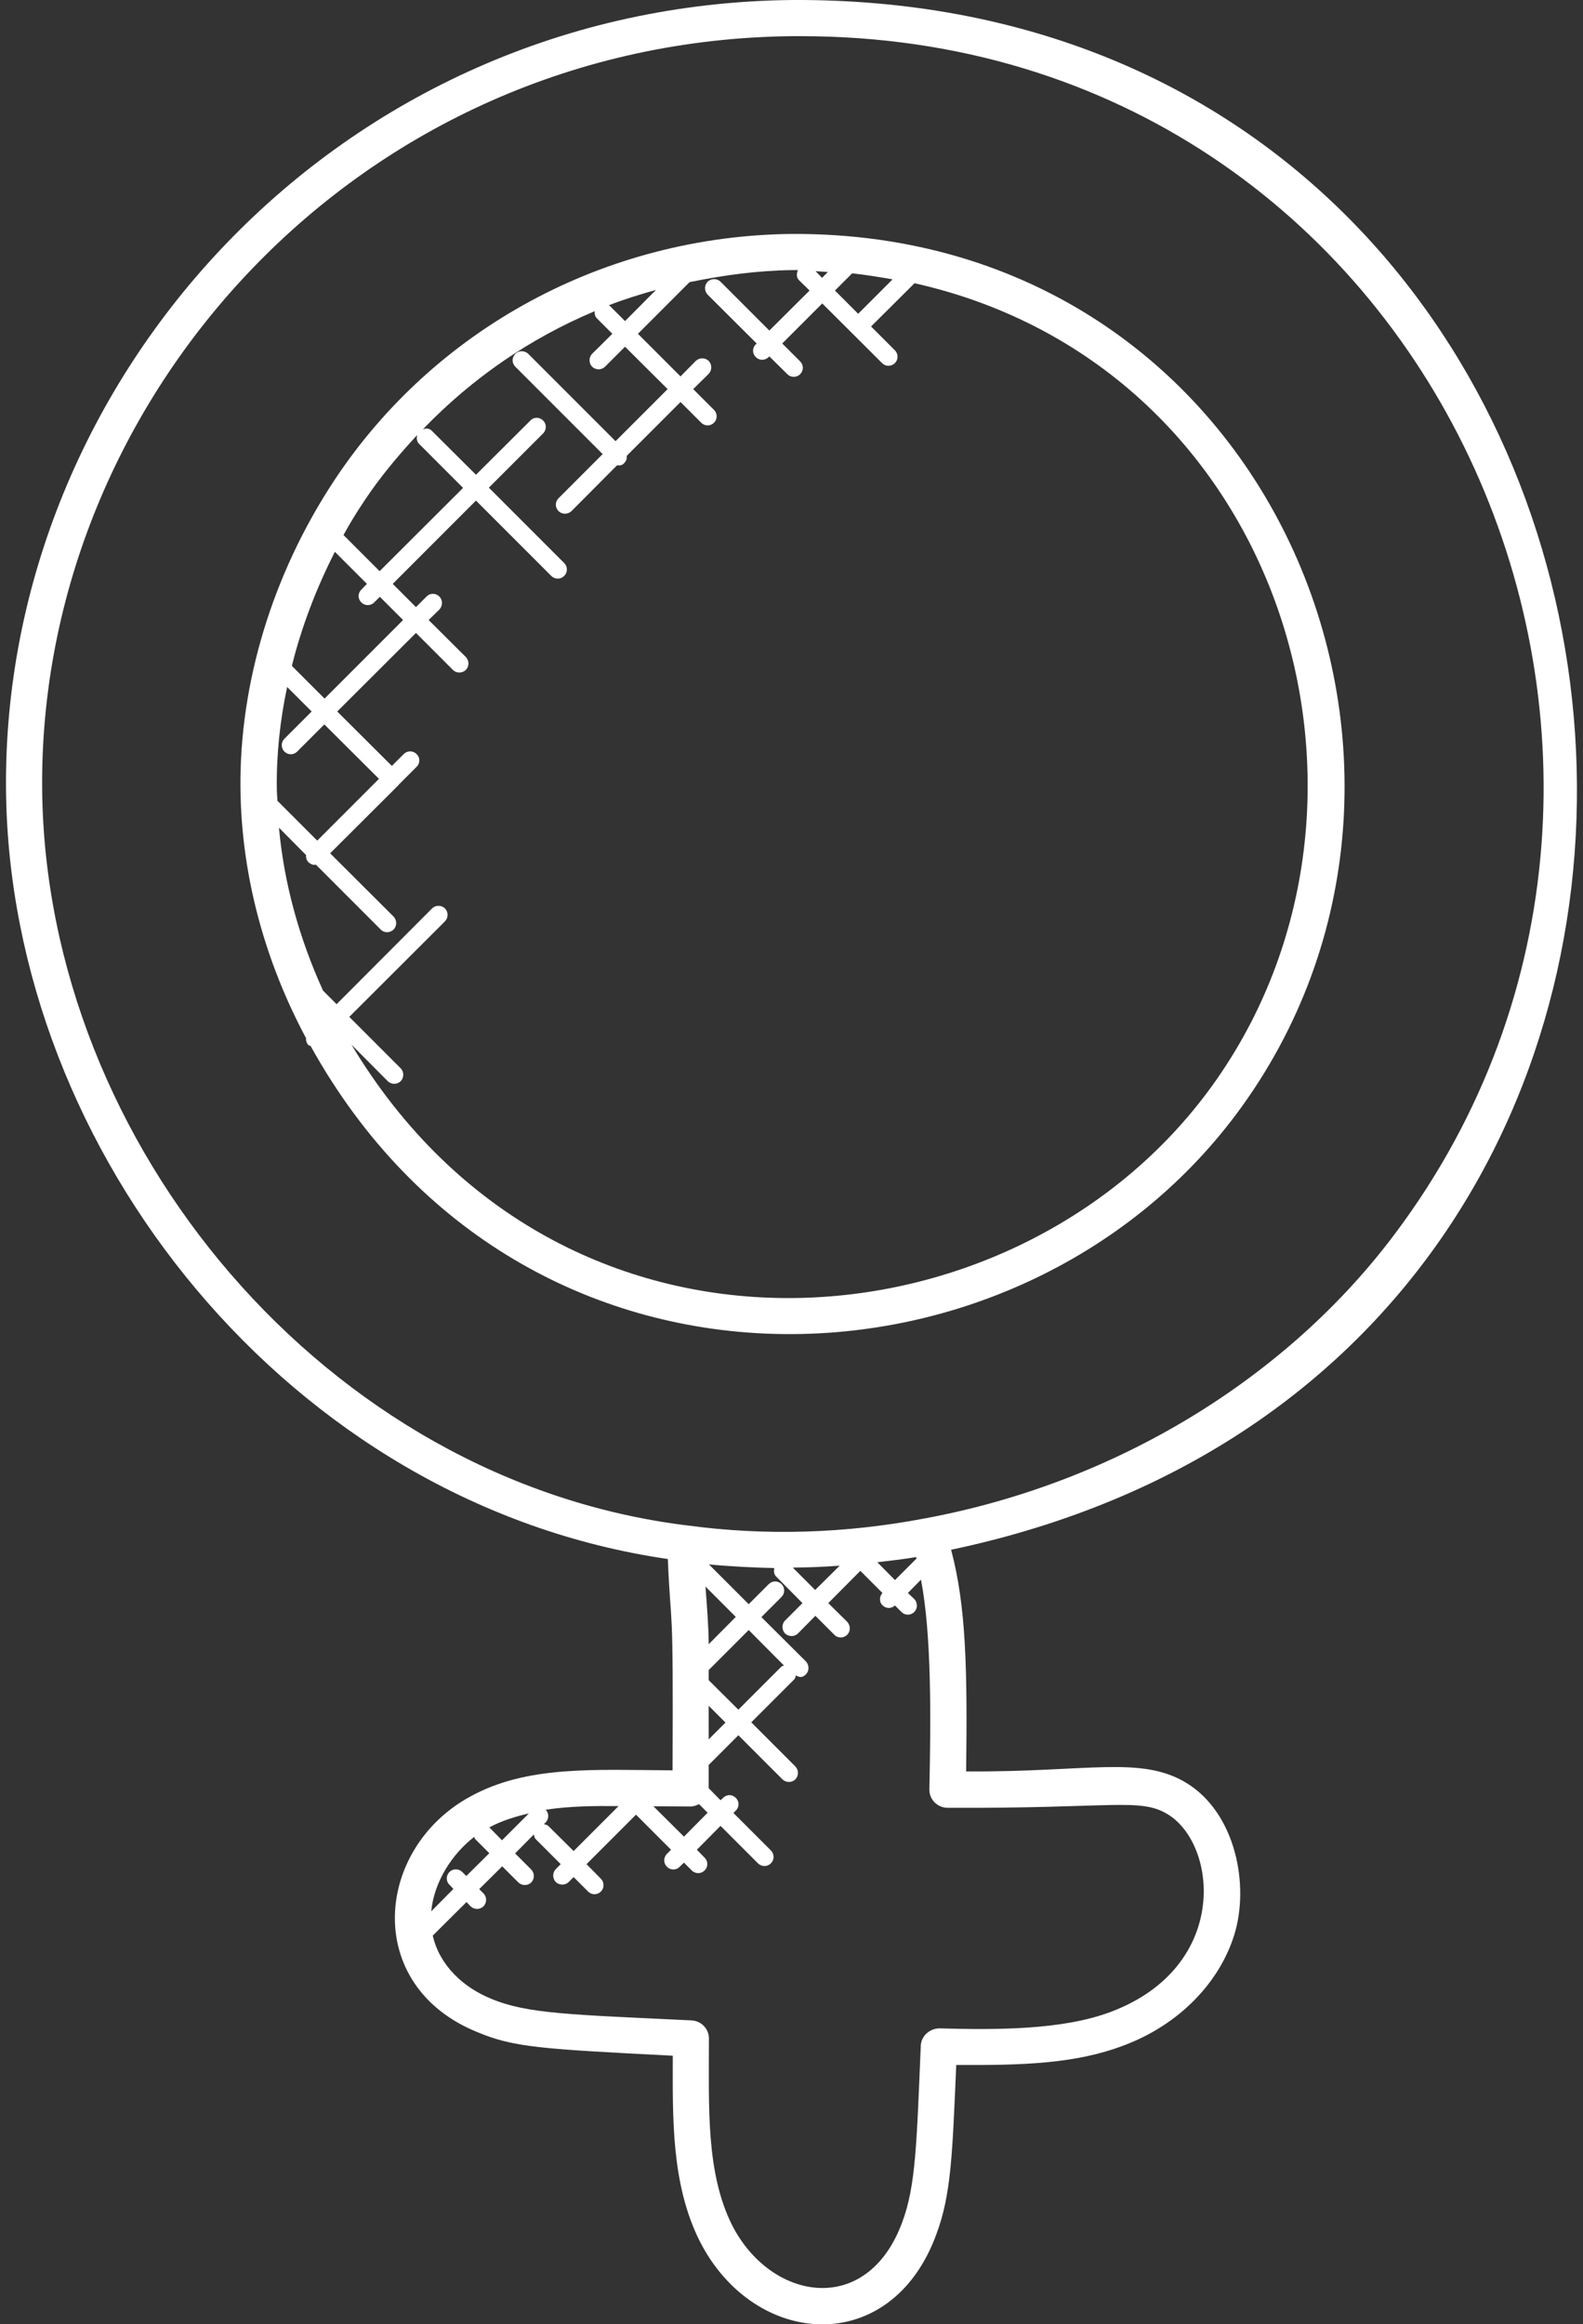
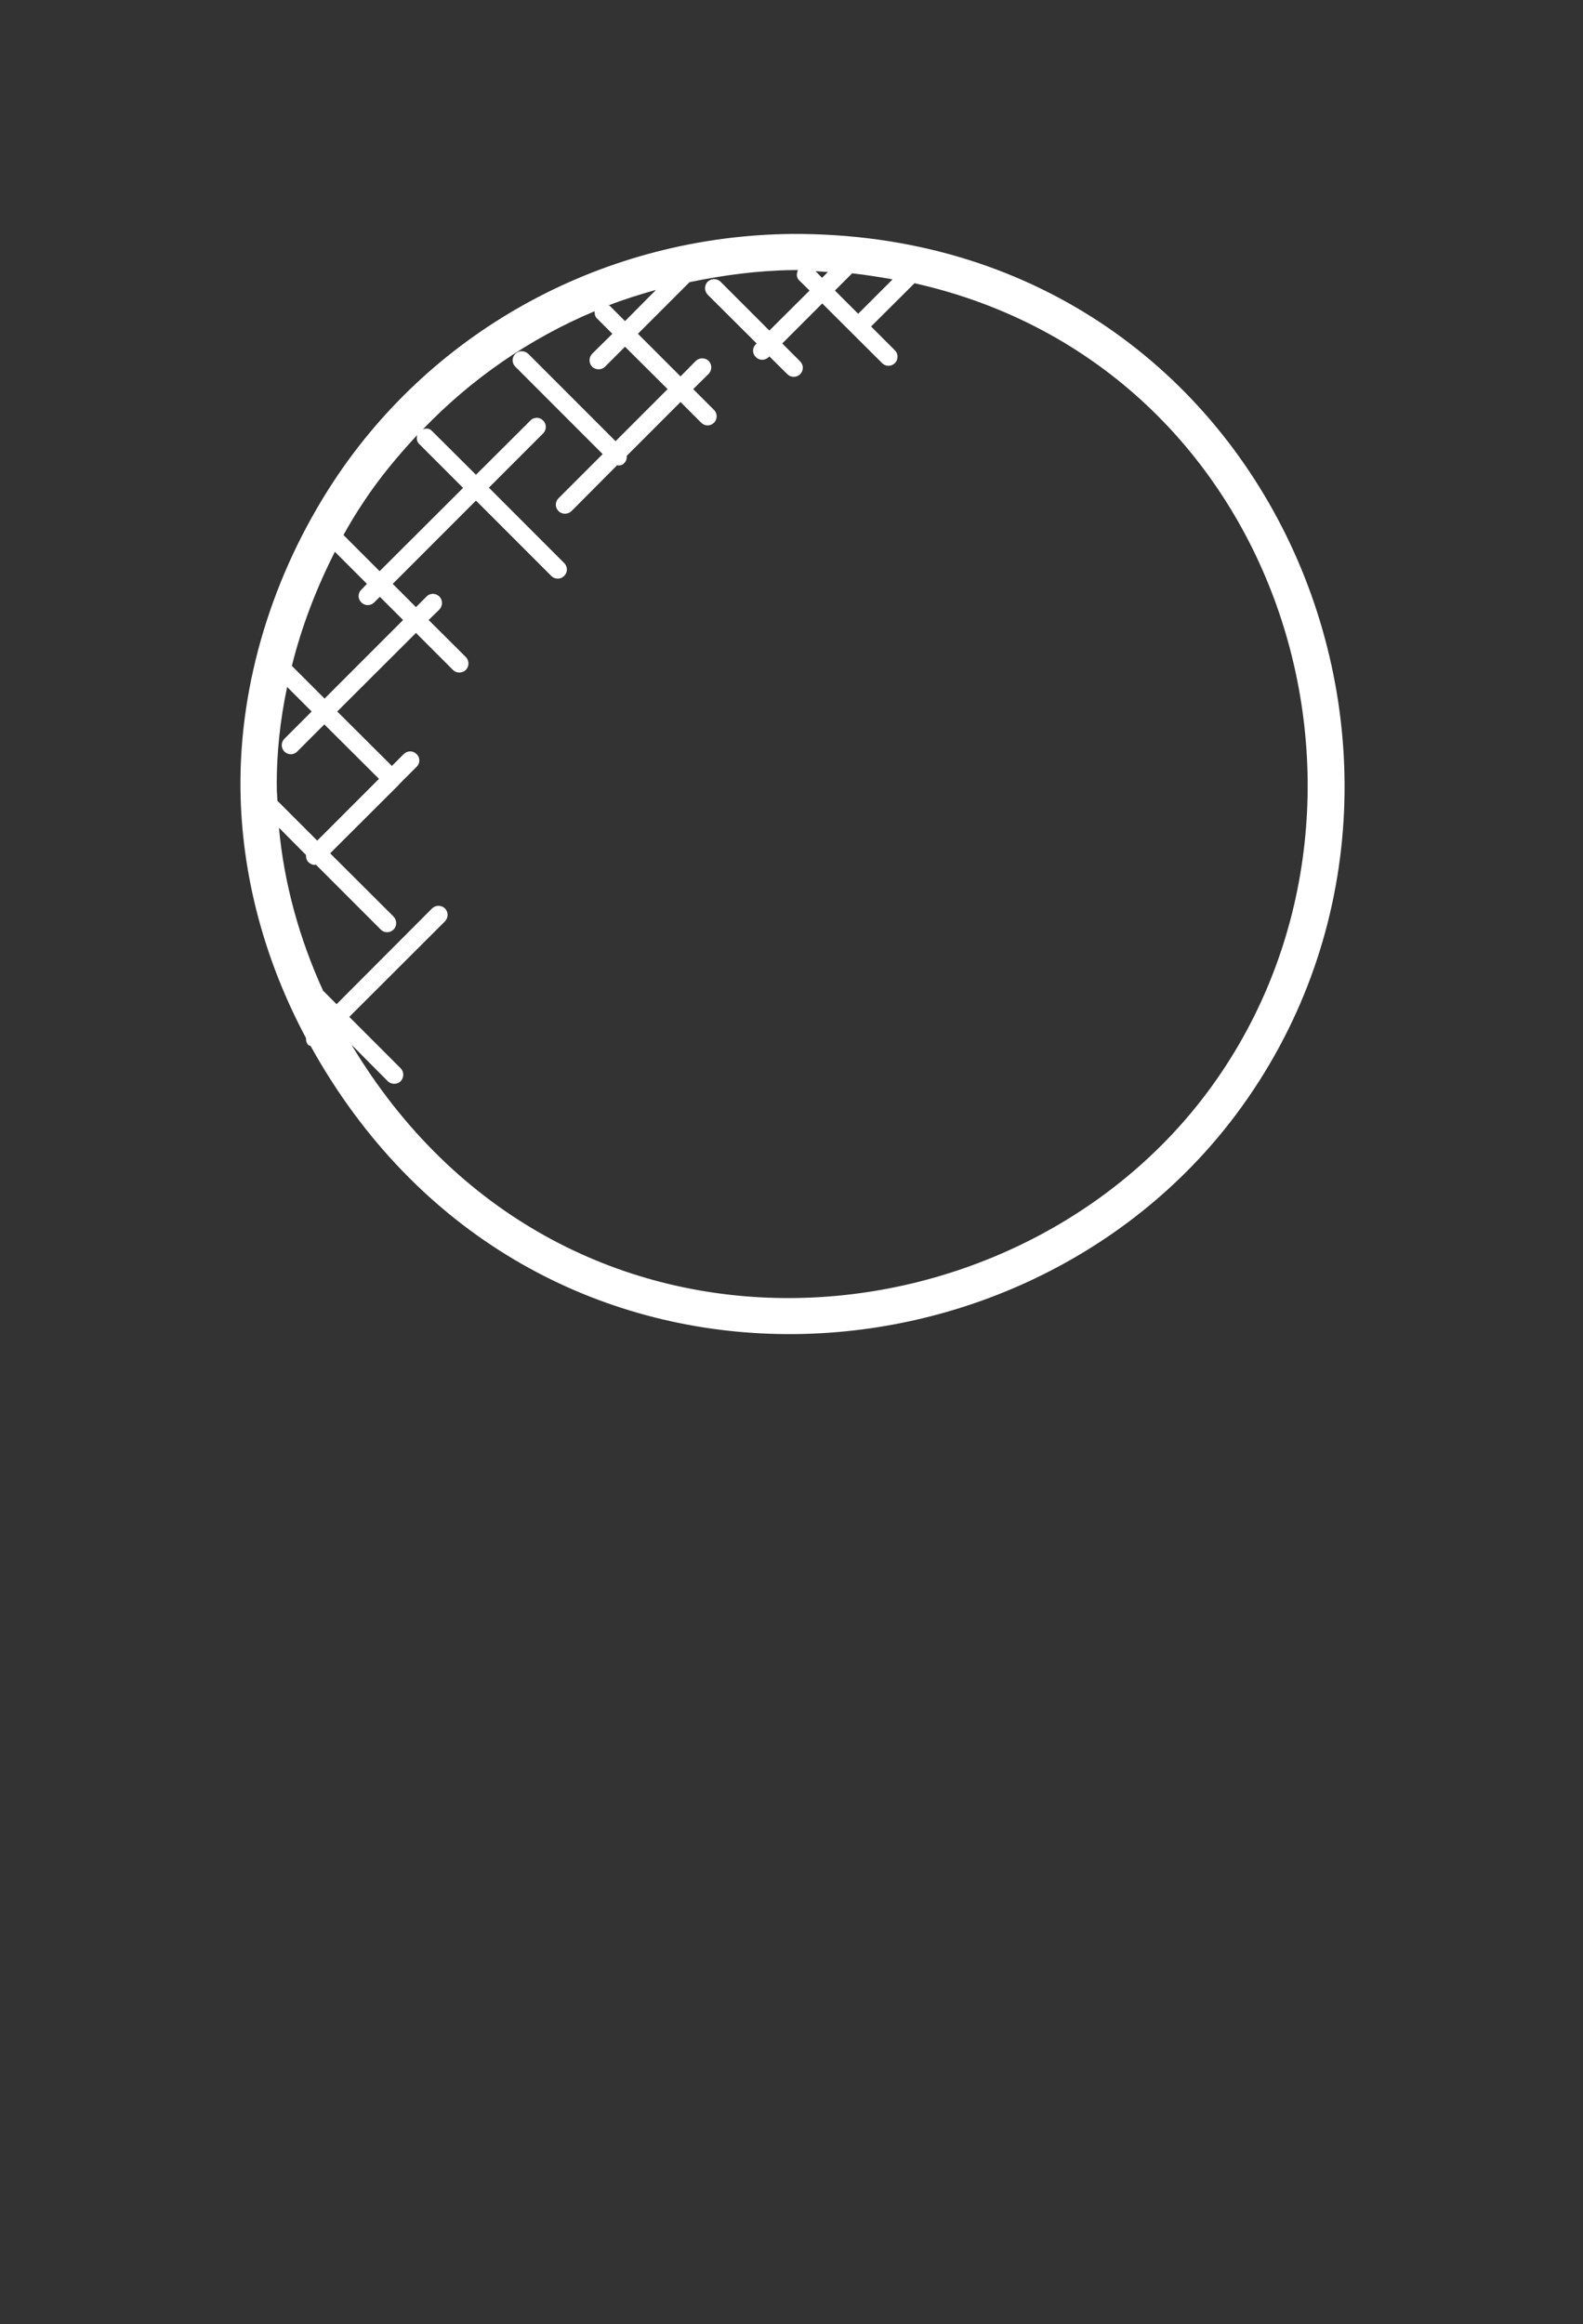
<svg xmlns="http://www.w3.org/2000/svg" version="1.2" viewBox="0 0 736 1080" width="736" height="1080">
  <rect x="0" y="0" width="736" height="1080" fill="#333333" stroke="none" />
  <style>.a{fill:#fff}</style>
-   <path fill-rule="evenodd" class="a" d="m368.2 0c435.6-2.3 507 628.9 74 720.1 7 26.2 7.6 55.5 7 103 56.6 0.4 81.3-7.5 102.5 5.4 22.8 14 29.3 47.4 22.2 70.4-7 22.7-26.1 42-51.1 51.4-22.3 8.6-46.9 9.4-78.2 9.2-1.8 41.2-2.3 60.2-9.3 78.8-21.1 57.4-84.6 52.8-109.9 3.2-13.5-26.8-12.6-58.1-12.6-86.3-60.3-3.1-73.8-3.8-90.7-10.9-53.6-21.6-47.9-85.3-3.5-109.5 26.5-14.6 57.5-12.4 94.1-12.2 0.4-84.2-0.7-62.6-2.2-98.2-175.6-25.5-306-189-307.7-357.2-1.9-191.6 154.7-365 365.4-367.2zm47.9 734.2l10-10c0-0.2-0.1-0.5-0.1-0.7-6 1-12.1 1.7-18.1 2.4zm126.8 108.8c-12.8-7.8-25.6-2.6-102.3-3-4.8 0-8.6-3.9-8.5-8.6 0.7-32 1.1-71.6-3.9-97.4l-6.1 6.2 3 2.8c1.6 1.7 1.6 4.4 0 6-1.7 1.7-4.3 1.7-6 0l-3-3c-1.9 1.7-4.3 1.4-5.8-0.1-1.6-1.5-1.5-4.1 0-5.7l-10.3-10.3-14.9 15 8.8 8.7c1.6 1.7 1.6 4.4 0 6-1.7 1.7-4.4 1.7-6 0l-8.8-8.8-8.1 8.2c-1.6 1.6-4.3 1.6-6 0-1.6-1.7-1.6-4.4 0-6l8.1-8.1-12.2-12.3c-1.1-1.1-1.2-2.6-0.9-4-7.9-0.1-21.8-0.8-30.4-1.7l18.5 18.5 9.3-9.3c1.7-1.7 4.3-1.7 6 0 1.6 1.6 1.6 4.3 0 5.9l-9.4 9.4 20.7 20.6c1.6 1.7 1.6 4.4 0 6-1.8 1.8-3.1 1.3-4.7 0.5-0.2 0.7-0.2 1.3-0.7 1.8l-20 20 20.5 20.5c1.6 1.7 1.6 4.3 0 6-1.7 1.6-4.3 1.6-6 0l-20.5-20.5-13.8 13.8c0 3.6 0 7.2 0 10.8l5.5 5.6 1.2-1.1c1.6-1.7 4.3-1.7 5.9 0 1.7 1.6 1.7 4.3 0 5.9l-1.1 1.1 17.4 17.4c1.7 1.7 1.7 4.4 0 6-1.6 1.7-4.3 1.7-6 0l-17.4-17.4-11 11.1 3.6 3.7c1.7 1.6 1.7 4.3 0 5.9-1.6 1.7-4.3 1.7-6 0l-3.6-3.6-2 1.9c-1.6 1.7-4.3 1.7-5.9 0-1.7-1.6-1.7-4.3 0-6l1.9-1.9-16.3-16.3-23 23 6.7 6.8c1.6 1.6 1.6 4.3 0 5.9-1.7 1.7-4.3 1.7-6 0l-6.7-6.7-2.3 2.3c-1.6 1.6-4.3 1.6-6 0-1.6-1.7-1.6-4.3 0-6l2.3-2.3-11.6-11.6c-0.6-0.6-0.7-1.4-0.9-2.2l-8.7 8.8 7.5 7.5c1.6 1.7 1.6 4.3 0 6-1.7 1.6-4.3 1.6-6 0l-7.5-7.5-10.7 10.6 2 2c1.6 1.6 1.6 4.3 0 6-1.7 1.6-4.3 1.6-6 0l-1.9-2-15.7 15.6c3.2 14 14.4 24.2 27.3 29.4 16.8 7 37.1 7.3 93.1 10 4.5 0.3 8 3.9 8 8.4 0 32.2-1.4 62.4 10.8 86.8 18 35.2 62.8 42.9 79.1-1.5 6.3-16.8 6.7-36.8 8.6-81.9 0.2-4.6 4.1-8 8.6-8.1 25.9 0.7 57.4 0.9 80.1-7.8 54.8-20.9 49.4-77.5 26.1-91.7zm-213.4-34.8l7.8-7.8-7.8-7.8q0 7.8 0 15.6zm13.8-13.8l20-20c0.4-0.3 0.8-0.3 1.2-0.5l-16.4-16.5-18.6 18.6v4.7zm-1.2-43.1l-14.1-14.1c0.6 7.6 1.5 19.4 1.5 26.5v0.3zm-38.3 88l14.2 14.1 11-11.1-4-4c-1.2 0.6-2.5 1.1-4 1.1zm-16.2-0.1q0 0 0 0zm0 0c-11.3-0.1-22.6 0-33.9 1.7 1.6 1.6 1.6 4.2 0 5.9l-0.8 0.8c0.7 0.2 1.5 0.3 2.1 0.9l11.7 11.6zm-60.1 9.9l5.9 6 12.5-12.5c-6.4 1.5-12.6 3.4-18.4 6.5zm-7 4.4c-10.4 8-18.7 21-20 34.6l10.3-10.4-1.8-1.9c-1.7-1.6-1.7-4.3 0-6 1.6-1.6 4.3-1.6 5.9 0l1.9 1.9 10.7-10.6-6.6-6.6c-0.3-0.3-0.2-0.7-0.4-1zm148.1-125.1l10.4 10.4 11.4-11.3q-10.8 0.8-21.4 0.9-0.2 0.1-0.4 0zm280.4-155.7c164.4-219.8 18.6-555.9-276.8-555.9q-2 0-3.9 0c-201.4 2.1-350.5 167.9-348.7 350.2 1.7 164.9 132.1 321.2 299.9 341.8q0 0 0.1 0c36.2 4.9 73.4 3.8 110.6-3.3 88.3-16.4 168.1-64.8 218.8-132.8z" />
  <path fill-rule="evenodd" class="a" d="m368.1 108.7c222.6-1.1 326.5 248.6 206.7 409-102.3 136.8-331.9 145.9-430.4-31.7-0.3-0.2-0.7-0.1-1-0.4-0.9-0.9-1.2-2.1-1.1-3.2-19.1-35.7-30.1-75.5-30.5-116.1-0.5-48.8 14.9-99.4 43.3-142.6 46.8-71.1 126.5-114.1 213-115zm193.2 398.9c97.8-130.9 37-337.1-136.1-376l-20.2 20.1 11.1 11.1c1.6 1.6 1.6 4.3 0 5.9-1.7 1.7-4.4 1.7-6 0l-27.8-27.7-18.6 18.6 8.3 8.3c1.7 1.7 1.7 4.3 0 6-1.6 1.6-4.3 1.6-5.9 0l-8.4-8.3-0.3 0.3c-1.7 1.7-4.4 1.7-6 0-1.7-1.6-1.7-4.3 0-5.9l0.4-0.4-22.8-22.7c-1.6-1.7-1.6-4.3 0-6 1.7-1.6 4.4-1.6 6 0l22.7 22.7 18.7-18.6-4.9-4.8c-1.3-1.3-1.2-3.1-0.5-4.7q-1.3 0-2.6 0c-16.3 0.2-32.2 2.4-47.8 5.6l-24 24 19.8 19.8 7.1-7.2c1.7-1.6 4.3-1.6 6 0 1.6 1.7 1.6 4.3 0 6l-7.2 7.1 9.7 9.7c1.6 1.6 1.6 4.3 0 5.9-1.7 1.7-4.3 1.7-6 0l-9.6-9.6-25 25c0.1 1.2-0.2 2.4-1.1 3.3-0.9 1-1.7 1.3-3.4 1.1l-21.2 21.3c-1.7 1.6-4.4 1.6-6 0-1.7-1.7-1.7-4.3 0-6l20.5-20.5-40.6-40.6c-1.7-1.7-1.7-4.3 0-6 1.6-1.6 4.3-1.6 6 0l40.6 40.6 24.2-24.2-19.8-19.7-9.3 9.3c-1.6 1.6-4.3 1.6-6 0-1.6-1.7-1.6-4.3 0-6l9.4-9.3-7.1-7.1c-1-0.9-1.2-2.2-1.1-3.4-30.1 12.6-57.2 31.3-79.9 54.9 1.5-0.6 3.1-0.5 4.2 0.7l20.5 20.4 25.3-25.2c1.6-1.7 4.3-1.7 5.9 0 1.7 1.6 1.7 4.3 0 6l-25.2 25.2 35 35c1.7 1.7 1.7 4.4 0 6-1.6 1.7-4.3 1.7-6 0l-35-35-38.7 38.7 10.8 10.8 4.9-4.9c1.6-1.7 4.3-1.7 6 0 1.6 1.6 1.6 4.3 0 6l-5 4.9 17.3 17.2c1.6 1.7 1.6 4.3 0 6-1.7 1.6-4.4 1.6-6 0l-17.2-17.2-36.6 36.5 25.4 25.3 5.5-5.5c1.7-1.7 4.3-1.7 6 0 1.7 1.6 1.7 4.3 0 5.9l-8.4 8.4c0 0.1 0 0.1-0.1 0.2 0 0-0.1 0-0.1 0.1l-31.6 31.5 29.5 29.4c1.6 1.7 1.6 4.4 0 6-1.7 1.7-4.4 1.7-6 0l-30.2-30.2c-0.2 0-0.2 0.2-0.4 0.2-1 0-2.1-0.4-3-1.3-0.9-0.9-1.2-2.1-1.1-3.3l-12.6-12.7c2.4 26.2 9.6 51.8 20.5 75.7l6.3 6.3 44.4-44.5c1.6-1.6 4.3-1.6 6 0 1.6 1.7 1.6 4.3 0 6l-44.5 44.4 23.9 23.9c1.6 1.6 1.6 4.3 0 6-1.7 1.6-4.3 1.6-6 0l-16.9-17c97 161.7 306.2 144.9 397.9 22.2zm-176.4-381.2c-1.9-0.1-3.8-0.3-5.7-0.4l3 3.1zm-102 15.5c0.2 0.1 0.4 0 0.6 0.2l7.1 7.1 14.4-14.5c-7.5 2.1-14.9 4.4-22.1 7.2zm-88.9 60.2c-8.9 9.6-17.4 19.7-24.8 30.9q-5.1 7.6-9.5 15.6l16.8 16.8 38.8-38.7-20.5-20.5c-1.1-1.2-1.2-2.7-0.8-4.1zm-26 77.8c-1.7-1.6-1.7-4.3 0-5.9l2.6-2.7-14.9-14.9c-8.7 17.1-15.5 34.9-20 53l15.2 15.2 36.5-36.5-10.8-10.8-2.6 2.6c-1.7 1.7-4.4 1.7-6 0zm-35.8 69.3c-1.6-1.6-1.6-4.3 0-5.9l12.7-12.7-11.4-11.4c-3.3 15.6-5 31.4-4.8 47 0 1.9 0.2 3.9 0.3 5.9l18.5 18.5 28.7-28.7-25.4-25.3-12.6 12.6c-1.7 1.7-4.3 1.7-6 0zm266.8-203.4l16-16c-6.3-1.1-12.5-2.1-18.8-2.8l-8 8z" />
</svg>